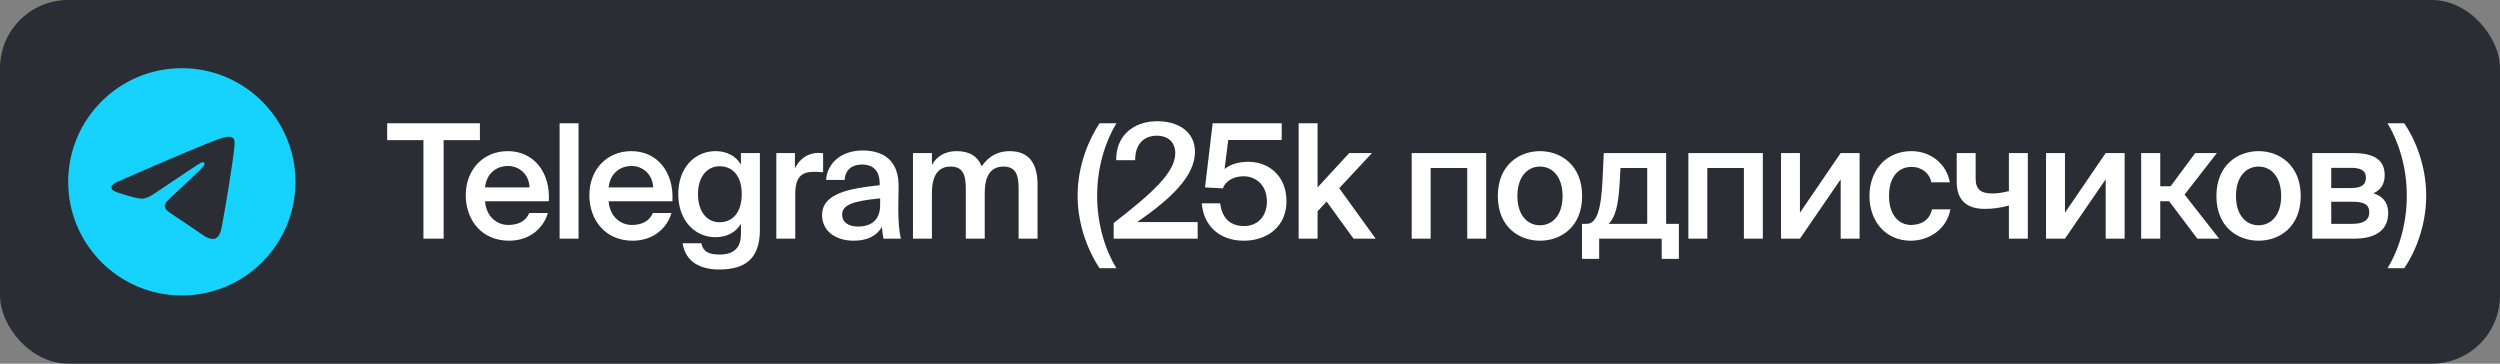
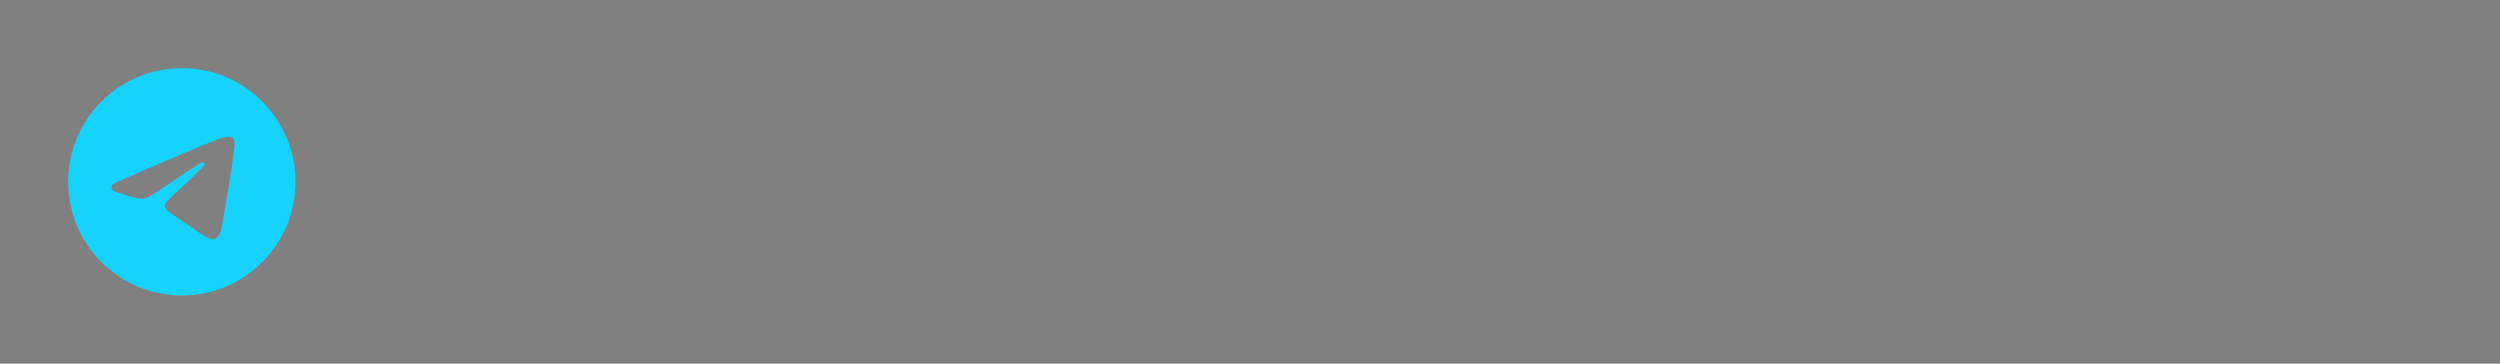
<svg xmlns="http://www.w3.org/2000/svg" width="220" height="32" viewBox="0 0 220 32" fill="none">
  <rect x="0" y="0" width="220" height="32" fill="#808080" stroke="none" />
-   <rect width="220" height="32" rx="6" fill="#2B2D34" />
  <path d="M16 6C10.48 6 6 10.48 6 16C6 21.52 10.48 26 16 26C21.52 26 26 21.52 26 16C26 10.48 21.52 6 16 6ZM20.64 12.8C20.49 14.38 19.84 18.22 19.51 19.99C19.37 20.74 19.09 20.99 18.83 21.02C18.25 21.07 17.81 20.64 17.25 20.27C16.37 19.69 15.87 19.33 15.02 18.77C14.03 18.12 14.67 17.76 15.24 17.18C15.39 17.03 17.95 14.7 18 14.49C18.007 14.458 18.006 14.425 17.997 14.394C17.989 14.362 17.972 14.334 17.95 14.31C17.89 14.26 17.81 14.28 17.74 14.29C17.65 14.31 16.25 15.24 13.52 17.08C13.12 17.35 12.76 17.49 12.44 17.48C12.08 17.47 11.4 17.28 10.89 17.11C10.26 16.91 9.77 16.8 9.81 16.45C9.83 16.27 10.08 16.09 10.55 15.9C13.47 14.63 15.41 13.79 16.38 13.39C19.16 12.23 19.73 12.03 20.11 12.03C20.19 12.03 20.38 12.05 20.5 12.15C20.6 12.23 20.63 12.34 20.64 12.42C20.63 12.48 20.65 12.66 20.64 12.8Z" fill="#16D3FE" />
-   <path d="M37.262 21V12.334H34.07V10.85H42.232V12.334H39.04V21H37.262ZM48.295 17.71H42.681C42.793 19.11 43.773 19.796 44.725 19.796C45.607 19.796 46.279 19.46 46.573 18.746H48.211C47.875 19.95 46.727 21.182 44.795 21.182C42.373 21.182 40.987 19.348 40.987 17.178C40.987 14.91 42.541 13.3 44.683 13.3C46.993 13.3 48.449 15.19 48.295 17.71ZM44.683 14.602C43.899 14.602 42.835 15.078 42.681 16.492H46.601C46.559 15.316 45.663 14.602 44.683 14.602ZM50.912 10.85V21H49.246V10.85H50.912ZM59.172 17.71H53.557C53.669 19.11 54.65 19.796 55.602 19.796C56.483 19.796 57.156 19.46 57.45 18.746H59.087C58.752 19.95 57.603 21.182 55.672 21.182C53.249 21.182 51.864 19.348 51.864 17.178C51.864 14.91 53.417 13.3 55.559 13.3C57.87 13.3 59.325 15.19 59.172 17.71ZM55.559 14.602C54.776 14.602 53.712 15.078 53.557 16.492H57.477C57.435 15.316 56.539 14.602 55.559 14.602ZM65.203 14.476V13.468H66.869V20.244C66.869 21.462 66.561 22.344 65.959 22.904C65.357 23.464 64.461 23.716 63.285 23.716C61.633 23.716 60.331 23.058 60.065 21.406H61.717C61.871 22.12 62.319 22.4 63.327 22.4C64.069 22.4 64.545 22.19 64.825 21.854C65.105 21.532 65.203 21.07 65.203 20.58V19.698C64.755 20.44 63.971 20.874 62.963 20.874C61.171 20.874 59.687 19.432 59.687 17.08C59.687 14.728 61.171 13.3 62.963 13.3C63.971 13.3 64.755 13.734 65.203 14.476ZM65.273 17.08C65.273 15.4 64.405 14.63 63.327 14.63C62.207 14.63 61.423 15.568 61.423 17.08C61.423 18.634 62.207 19.558 63.327 19.558C64.405 19.558 65.273 18.774 65.273 17.08ZM72.433 13.482V15.162C72.153 15.134 71.886 15.12 71.635 15.12C70.585 15.12 69.983 15.54 69.983 17.052V21H68.317V13.468H69.954V14.812C70.361 13.972 71.088 13.468 71.999 13.454C72.124 13.454 72.306 13.468 72.433 13.482ZM77.453 18.032V17.458C75.073 17.682 74.107 18.032 74.107 18.886C74.107 19.544 74.653 19.936 75.493 19.936C76.725 19.936 77.453 19.32 77.453 18.032ZM75.129 21.182C73.491 21.182 72.343 20.3 72.343 18.928C72.343 17.038 74.667 16.59 77.411 16.296V16.156C77.411 14.868 76.683 14.476 75.843 14.476C75.003 14.476 74.373 14.924 74.331 15.834H72.693C72.805 14.308 74.079 13.244 75.899 13.244C77.705 13.244 79.119 14.07 79.077 16.478C79.077 16.842 79.049 17.738 79.049 18.424C79.049 19.376 79.119 20.37 79.273 21H77.747C77.691 20.678 77.649 20.496 77.607 19.978C77.117 20.804 76.249 21.182 75.129 21.182ZM82.008 16.996V21H80.342V13.468H82.008V14.518C82.442 13.734 83.184 13.3 84.192 13.3C85.368 13.3 86.04 13.79 86.39 14.63C87.048 13.678 87.902 13.3 88.84 13.3C90.632 13.3 91.304 14.476 91.304 16.268V21H89.638V16.674C89.638 15.652 89.54 14.658 88.308 14.658C87.076 14.658 86.656 15.638 86.656 16.996V21H84.99V16.674C84.99 15.652 84.892 14.658 83.66 14.658C82.428 14.658 82.008 15.638 82.008 16.996ZM94.828 17.22C94.828 14.42 95.933 12.082 96.76 10.85H98.243C97.32 12.376 96.549 14.616 96.549 17.22C96.549 19.824 97.305 22.078 98.243 23.604H96.76C95.933 22.372 94.828 20.034 94.828 17.22ZM101.853 10.668C103.729 10.668 105.157 11.62 105.157 13.356C105.157 15.456 103.141 17.416 100.075 19.544H105.395V21H98.003V19.628C101.391 16.996 103.421 15.176 103.421 13.496C103.421 12.502 102.791 11.942 101.783 11.942C100.817 11.942 99.893 12.516 99.893 14.098H98.227C98.185 12.054 99.627 10.668 101.853 10.668ZM109.486 19.894C110.606 19.894 111.488 19.096 111.488 17.738C111.488 16.226 110.452 15.512 109.444 15.512C108.492 15.512 107.82 15.974 107.61 16.576L106.042 16.492L106.714 10.85H112.79V12.32H108.086L107.764 14.868C108.254 14.476 108.954 14.238 109.864 14.238C111.6 14.238 113.21 15.428 113.21 17.71C113.21 19.978 111.474 21.182 109.458 21.182C107.106 21.182 105.874 19.642 105.762 17.892H107.372C107.526 19.068 108.142 19.894 109.486 19.894ZM114.281 10.85H115.947V16.492L118.733 13.468H120.735L117.851 16.562L121.057 21H119.111L116.745 17.738L115.947 18.592V21H114.281V10.85ZM130.782 13.468V21H129.116V14.784H125.896V21H124.23V13.468H130.782ZM133.53 17.248C133.53 18.984 134.454 19.824 135.518 19.824C136.582 19.824 137.506 18.984 137.506 17.248C137.506 15.512 136.582 14.658 135.518 14.658C134.454 14.658 133.53 15.512 133.53 17.248ZM135.518 13.3C137.352 13.3 139.228 14.532 139.228 17.248C139.228 19.978 137.352 21.182 135.518 21.182C133.684 21.182 131.808 19.978 131.808 17.248C131.808 14.532 133.684 13.3 135.518 13.3ZM147.741 19.698V22.778H146.229V21H140.727V22.778H139.215V19.698H139.621C140.461 19.698 140.895 18.606 141.021 15.862L141.133 13.468H146.621V19.698H147.741ZM144.955 19.698V14.784H142.603L142.533 16.058C142.421 18.06 142.155 19.124 141.553 19.698H144.955ZM155.129 13.468V21H153.463V14.784H150.243V21H148.577V13.468H155.129ZM163.645 13.468V21H161.979V15.778L158.395 21H156.729V13.468H158.395V18.718L161.979 13.468H163.645ZM168.208 13.3C169.86 13.3 171.288 14.378 171.582 16.044H169.958C169.804 15.246 169.118 14.686 168.208 14.686C167.158 14.686 166.234 15.456 166.234 17.234C166.234 19.026 167.186 19.796 168.166 19.796C168.992 19.796 169.79 19.432 170.014 18.424H171.638C171.302 20.188 169.748 21.182 168.138 21.182C165.954 21.182 164.512 19.488 164.512 17.248C164.512 15.008 165.954 13.3 168.208 13.3ZM178.449 21H176.783V18.088C175.985 18.298 175.355 18.382 174.669 18.382C173.087 18.382 172.191 17.64 172.191 16.002V13.468H173.857V15.708C173.857 16.66 174.305 17.024 175.327 17.024C175.761 17.024 176.209 16.968 176.783 16.814V13.468H178.449V21ZM186.967 13.468V21H185.301V15.778L181.717 21H180.051V13.468H181.717V18.718L185.301 13.468H186.967ZM193.364 21L190.886 17.71H190.102V21H188.422V13.468H190.102V16.394H191.012L193.182 13.468H195.086L192.244 17.122L195.282 21H193.364ZM196.766 17.248C196.766 18.984 197.69 19.824 198.754 19.824C199.818 19.824 200.742 18.984 200.742 17.248C200.742 15.512 199.818 14.658 198.754 14.658C197.69 14.658 196.766 15.512 196.766 17.248ZM198.754 13.3C200.588 13.3 202.464 14.532 202.464 17.248C202.464 19.978 200.588 21.182 198.754 21.182C196.92 21.182 195.044 19.978 195.044 17.248C195.044 14.532 196.92 13.3 198.754 13.3ZM203.483 13.468H207.025C208.593 13.468 209.853 13.86 209.853 15.414C209.853 16.184 209.517 16.716 208.859 17.01C209.601 17.234 210.161 17.752 210.161 18.746C210.161 20.356 208.901 21 207.207 21H203.483V13.468ZM205.149 16.548H206.899C207.725 16.548 208.201 16.31 208.201 15.638C208.201 14.98 207.711 14.77 206.885 14.77H205.149V16.548ZM205.149 17.752V19.698H207.011C208.005 19.698 208.495 19.362 208.495 18.69C208.495 17.976 208.005 17.752 206.997 17.752H205.149ZM213.506 17.22C213.506 20.034 212.428 22.372 211.574 23.604H210.104C211.042 22.078 211.798 19.824 211.798 17.22C211.798 14.616 211.028 12.376 210.104 10.85H211.574C212.428 12.082 213.506 14.42 213.506 17.22Z" fill="white" />
</svg>